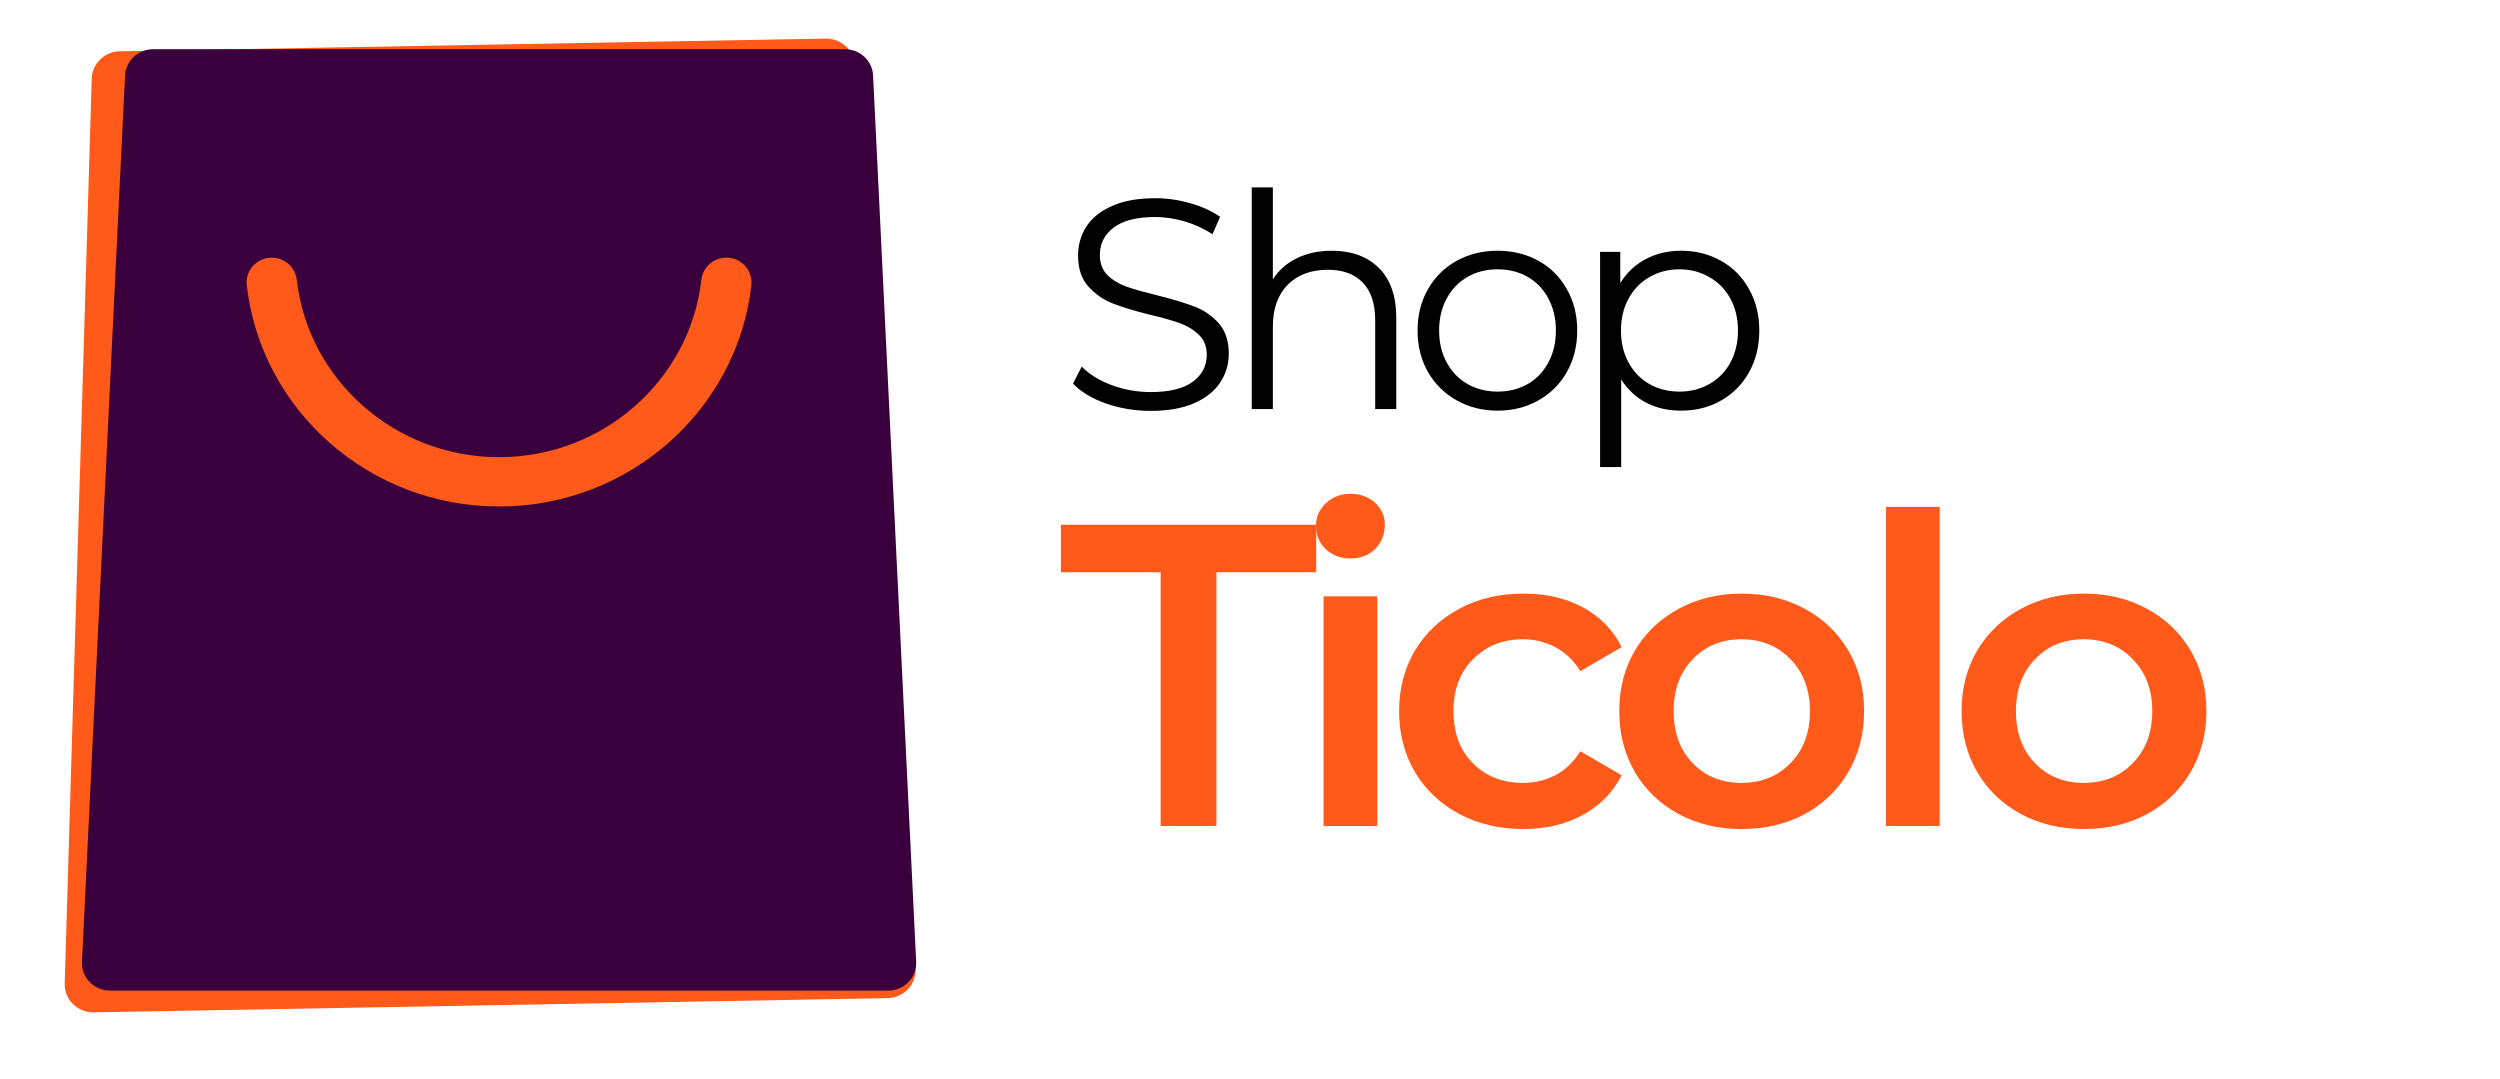
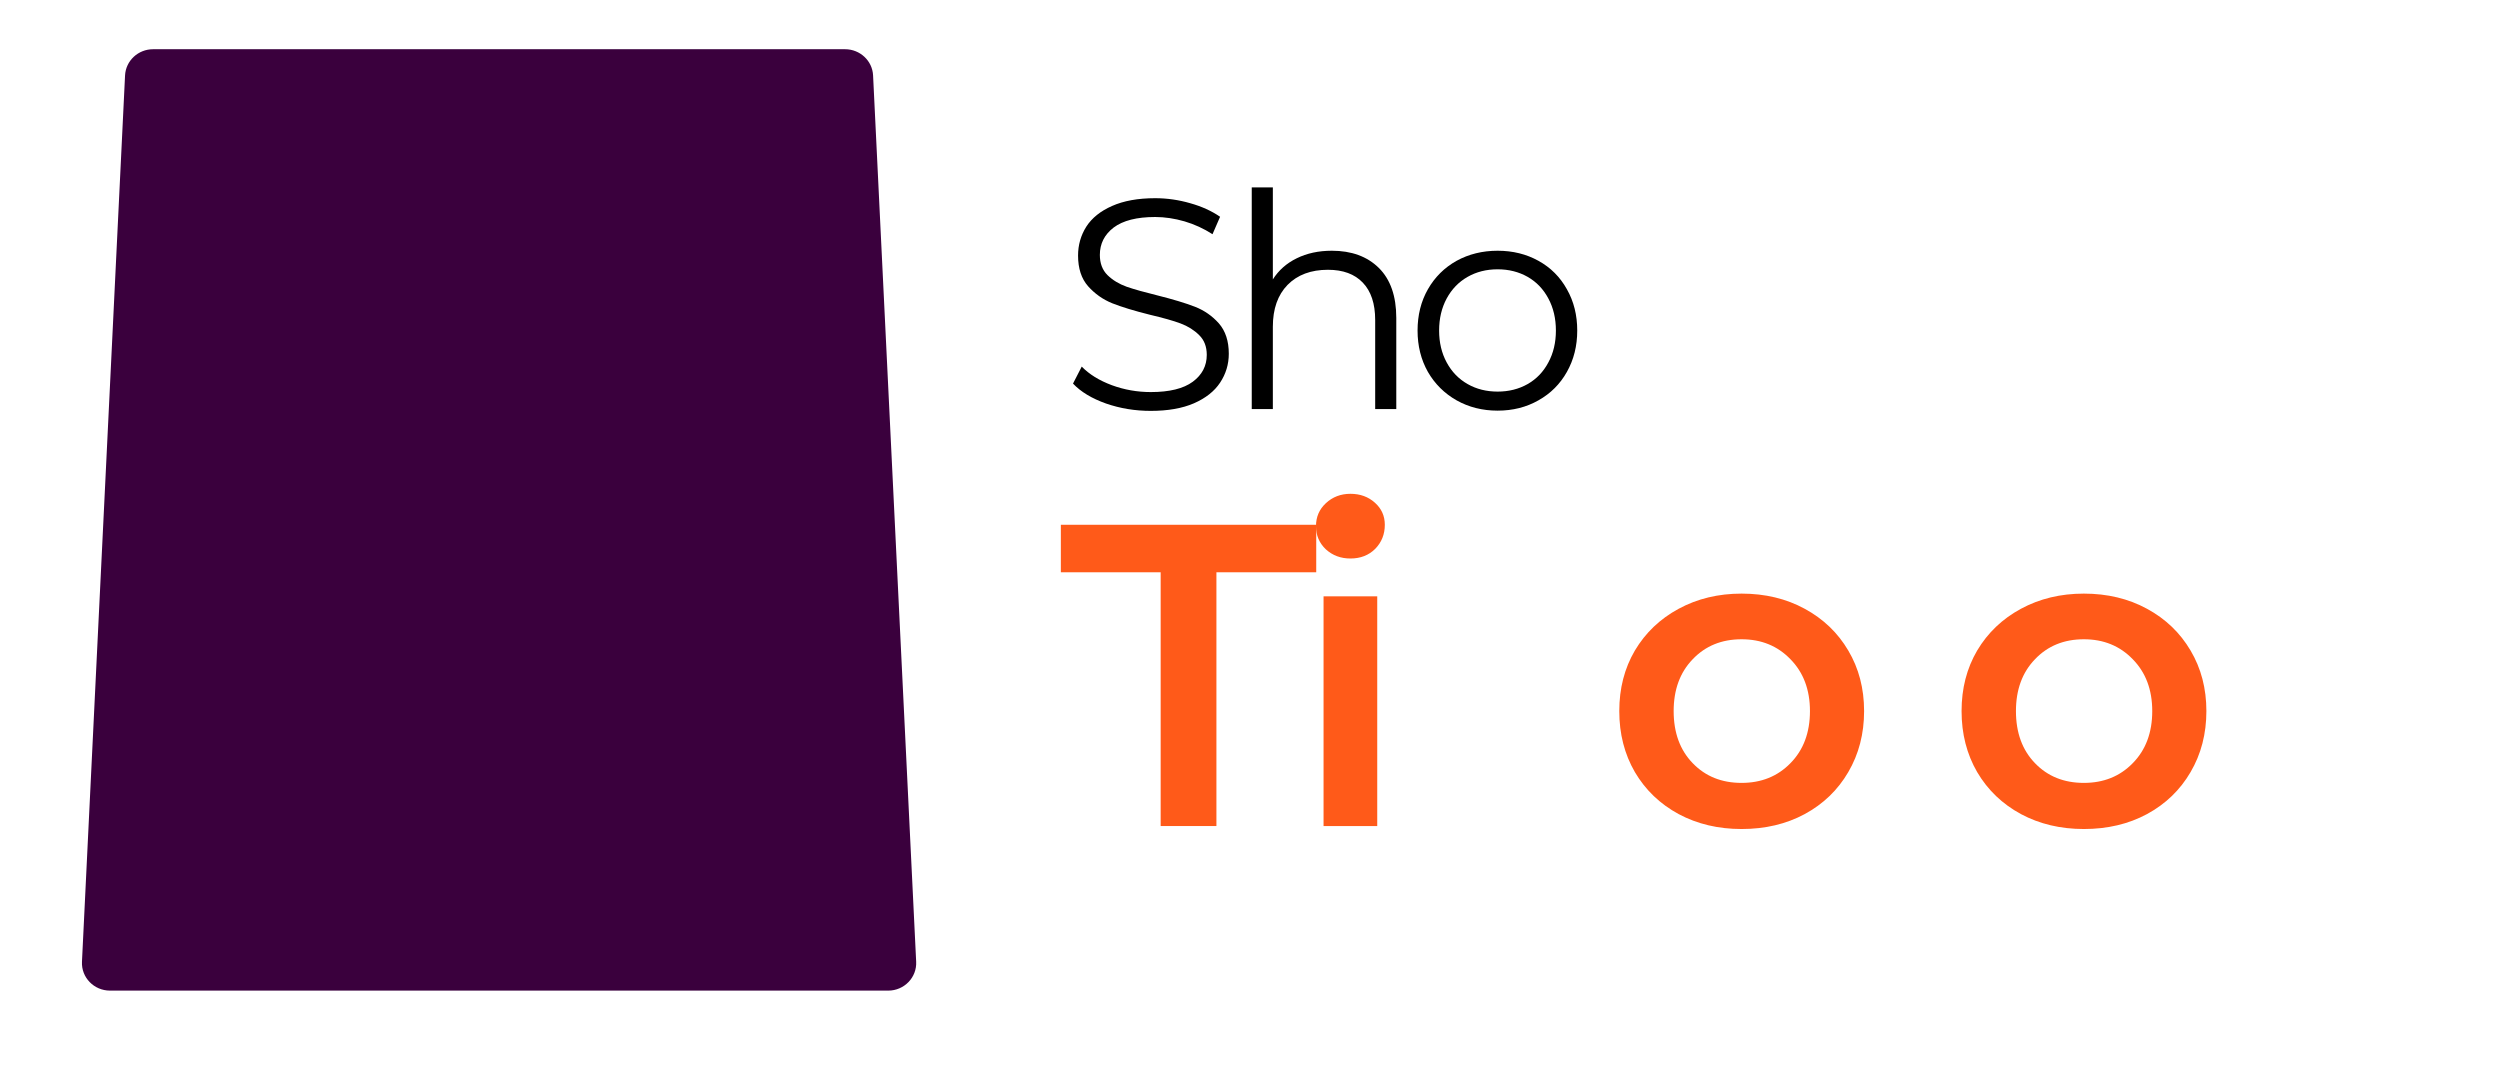
<svg xmlns="http://www.w3.org/2000/svg" width="227" zoomAndPan="magnify" viewBox="0 0 170.25 73.5" height="98" preserveAspectRatio="xMidYMid meet" version="1.0">
  <defs>
    <g />
  </defs>
-   <path fill="#ff5a19" d="M 60.441 67.973 L 6.391 68.941 C 5.273 68.965 4.371 68.062 4.406 66.977 L 6.246 5.352 C 6.277 4.332 7.117 3.512 8.16 3.492 L 56.227 2.629 C 57.266 2.609 58.141 3.395 58.207 4.414 L 62.348 65.93 C 62.426 67.023 61.555 67.949 60.441 67.973 Z M 60.441 67.973 " fill-opacity="1" fill-rule="evenodd" />
  <path fill="#3a003d" d="M 60.488 67.461 L 7.492 67.461 C 6.398 67.461 5.531 66.566 5.582 65.496 L 8.516 5.137 C 8.566 4.137 9.406 3.352 10.426 3.352 L 57.551 3.352 C 58.566 3.352 59.41 4.137 59.457 5.137 L 62.391 65.496 C 62.445 66.566 61.574 67.461 60.488 67.461 Z M 60.488 67.461 " fill-opacity="1" fill-rule="evenodd" />
-   <path fill="#ff5a19" d="M 33.988 34.492 C 25.105 34.492 17.762 27.891 16.805 19.426 C 16.691 18.426 17.48 17.547 18.508 17.547 C 19.383 17.547 20.113 18.203 20.211 19.059 C 20.98 25.84 26.867 31.133 33.988 31.133 C 41.105 31.133 46.996 25.84 47.762 19.059 C 47.859 18.203 48.586 17.547 49.465 17.547 C 50.492 17.547 51.281 18.426 51.168 19.426 C 50.215 27.887 42.875 34.492 33.988 34.492 Z M 33.988 34.492 " fill-opacity="1" fill-rule="nonzero" />
  <g fill="#000000" fill-opacity="1">
    <g transform="translate(72.119, 27.856)">
      <g>
        <path d="M 6.25 0.125 C 5.188 0.125 4.172 -0.039 3.203 -0.375 C 2.234 -0.719 1.484 -1.172 0.953 -1.734 L 1.547 -2.891 C 2.055 -2.367 2.738 -1.945 3.594 -1.625 C 4.445 -1.312 5.332 -1.156 6.25 -1.156 C 7.52 -1.156 8.473 -1.391 9.109 -1.859 C 9.742 -2.328 10.062 -2.938 10.062 -3.688 C 10.062 -4.25 9.891 -4.695 9.547 -5.031 C 9.203 -5.375 8.781 -5.641 8.281 -5.828 C 7.781 -6.016 7.082 -6.211 6.188 -6.422 C 5.113 -6.691 4.258 -6.953 3.625 -7.203 C 2.988 -7.461 2.441 -7.848 1.984 -8.359 C 1.523 -8.879 1.297 -9.578 1.297 -10.453 C 1.297 -11.172 1.484 -11.828 1.859 -12.422 C 2.242 -13.016 2.828 -13.484 3.609 -13.828 C 4.398 -14.18 5.379 -14.359 6.547 -14.359 C 7.359 -14.359 8.156 -14.242 8.938 -14.016 C 9.719 -13.797 10.395 -13.488 10.969 -13.094 L 10.453 -11.906 C 9.859 -12.289 9.223 -12.582 8.547 -12.781 C 7.867 -12.977 7.203 -13.078 6.547 -13.078 C 5.297 -13.078 4.352 -12.836 3.719 -12.359 C 3.094 -11.879 2.781 -11.258 2.781 -10.5 C 2.781 -9.926 2.953 -9.469 3.297 -9.125 C 3.648 -8.781 4.086 -8.516 4.609 -8.328 C 5.129 -8.148 5.832 -7.953 6.719 -7.734 C 7.758 -7.473 8.602 -7.219 9.25 -6.969 C 9.895 -6.719 10.441 -6.336 10.891 -5.828 C 11.336 -5.316 11.562 -4.629 11.562 -3.766 C 11.562 -3.047 11.363 -2.391 10.969 -1.797 C 10.582 -1.211 9.988 -0.742 9.188 -0.391 C 8.395 -0.047 7.414 0.125 6.25 0.125 Z M 6.25 0.125 " />
      </g>
    </g>
  </g>
  <g fill="#000000" fill-opacity="1">
    <g transform="translate(83.228, 27.856)">
      <g>
        <path d="M 7.469 -10.781 C 8.812 -10.781 9.879 -10.391 10.672 -9.609 C 11.461 -8.828 11.859 -7.691 11.859 -6.203 L 11.859 0 L 10.422 0 L 10.422 -6.062 C 10.422 -7.176 10.141 -8.023 9.578 -8.609 C 9.023 -9.191 8.234 -9.484 7.203 -9.484 C 6.047 -9.484 5.129 -9.141 4.453 -8.453 C 3.785 -7.766 3.453 -6.816 3.453 -5.609 L 3.453 0 L 2.016 0 L 2.016 -15.094 L 3.453 -15.094 L 3.453 -8.828 C 3.848 -9.453 4.391 -9.93 5.078 -10.266 C 5.773 -10.609 6.57 -10.781 7.469 -10.781 Z M 7.469 -10.781 " />
      </g>
    </g>
  </g>
  <g fill="#000000" fill-opacity="1">
    <g transform="translate(95.598, 27.856)">
      <g>
        <path d="M 6.391 0.109 C 5.359 0.109 4.426 -0.125 3.594 -0.594 C 2.77 -1.062 2.117 -1.707 1.641 -2.531 C 1.172 -3.363 0.938 -4.301 0.938 -5.344 C 0.938 -6.395 1.172 -7.332 1.641 -8.156 C 2.117 -8.988 2.77 -9.633 3.594 -10.094 C 4.426 -10.551 5.359 -10.781 6.391 -10.781 C 7.422 -10.781 8.348 -10.551 9.172 -10.094 C 10.004 -9.633 10.648 -8.988 11.109 -8.156 C 11.578 -7.332 11.812 -6.395 11.812 -5.344 C 11.812 -4.301 11.578 -3.363 11.109 -2.531 C 10.648 -1.707 10.004 -1.062 9.172 -0.594 C 8.348 -0.125 7.422 0.109 6.391 0.109 Z M 6.391 -1.188 C 7.148 -1.188 7.832 -1.359 8.438 -1.703 C 9.039 -2.047 9.508 -2.535 9.844 -3.172 C 10.188 -3.805 10.359 -4.531 10.359 -5.344 C 10.359 -6.164 10.188 -6.895 9.844 -7.531 C 9.508 -8.164 9.039 -8.656 8.438 -9 C 7.832 -9.344 7.148 -9.516 6.391 -9.516 C 5.629 -9.516 4.945 -9.344 4.344 -9 C 3.738 -8.656 3.266 -8.164 2.922 -7.531 C 2.578 -6.895 2.406 -6.164 2.406 -5.344 C 2.406 -4.531 2.578 -3.805 2.922 -3.172 C 3.266 -2.535 3.738 -2.047 4.344 -1.703 C 4.945 -1.359 5.629 -1.188 6.391 -1.188 Z M 6.391 -1.188 " />
      </g>
    </g>
  </g>
  <g fill="#000000" fill-opacity="1">
    <g transform="translate(106.95, 27.856)">
      <g>
-         <path d="M 7.531 -10.781 C 8.531 -10.781 9.438 -10.551 10.25 -10.094 C 11.062 -9.645 11.695 -9.004 12.156 -8.172 C 12.625 -7.348 12.859 -6.406 12.859 -5.344 C 12.859 -4.281 12.625 -3.332 12.156 -2.5 C 11.695 -1.676 11.062 -1.035 10.25 -0.578 C 9.445 -0.117 8.539 0.109 7.531 0.109 C 6.656 0.109 5.867 -0.066 5.172 -0.422 C 4.473 -0.785 3.898 -1.316 3.453 -2.016 L 3.453 3.953 L 2.016 3.953 L 2.016 -10.703 L 3.391 -10.703 L 3.391 -8.578 C 3.828 -9.285 4.398 -9.828 5.109 -10.203 C 5.828 -10.586 6.633 -10.781 7.531 -10.781 Z M 7.422 -1.188 C 8.172 -1.188 8.848 -1.359 9.453 -1.703 C 10.066 -2.047 10.547 -2.535 10.891 -3.172 C 11.234 -3.805 11.406 -4.531 11.406 -5.344 C 11.406 -6.164 11.234 -6.891 10.891 -7.516 C 10.547 -8.148 10.066 -8.641 9.453 -8.984 C 8.848 -9.336 8.172 -9.516 7.422 -9.516 C 6.66 -9.516 5.977 -9.336 5.375 -8.984 C 4.77 -8.641 4.297 -8.148 3.953 -7.516 C 3.609 -6.891 3.438 -6.164 3.438 -5.344 C 3.438 -4.531 3.609 -3.805 3.953 -3.172 C 4.297 -2.535 4.77 -2.047 5.375 -1.703 C 5.977 -1.359 6.66 -1.188 7.422 -1.188 Z M 7.422 -1.188 " />
-       </g>
+         </g>
    </g>
  </g>
  <g fill="#ff5a19" fill-opacity="1">
    <g transform="translate(72.119, 56.253)">
      <g>
        <path d="M 6.922 -17.281 L 0.125 -17.281 L 0.125 -20.516 L 17.516 -20.516 L 17.516 -17.281 L 10.719 -17.281 L 10.719 0 L 6.922 0 Z M 6.922 -17.281 " />
      </g>
    </g>
  </g>
  <g fill="#ff5a19" fill-opacity="1">
    <g transform="translate(87.728, 56.253)">
      <g>
        <path d="M 2.406 -15.641 L 6.062 -15.641 L 6.062 0 L 2.406 0 Z M 4.234 -18.219 C 3.578 -18.219 3.02 -18.426 2.562 -18.844 C 2.113 -19.27 1.891 -19.797 1.891 -20.422 C 1.891 -21.047 2.113 -21.566 2.562 -21.984 C 3.02 -22.41 3.578 -22.625 4.234 -22.625 C 4.898 -22.625 5.457 -22.422 5.906 -22.016 C 6.352 -21.617 6.578 -21.117 6.578 -20.516 C 6.578 -19.867 6.359 -19.32 5.922 -18.875 C 5.484 -18.438 4.922 -18.219 4.234 -18.219 Z M 4.234 -18.219 " />
      </g>
    </g>
  </g>
  <g fill="#ff5a19" fill-opacity="1">
    <g transform="translate(94.17, 56.253)">
      <g>
-         <path d="M 9.578 0.203 C 7.961 0.203 6.508 -0.133 5.219 -0.812 C 3.926 -1.5 2.914 -2.453 2.188 -3.672 C 1.469 -4.898 1.109 -6.285 1.109 -7.828 C 1.109 -9.367 1.469 -10.742 2.188 -11.953 C 2.914 -13.16 3.922 -14.109 5.203 -14.797 C 6.484 -15.484 7.941 -15.828 9.578 -15.828 C 11.117 -15.828 12.469 -15.516 13.625 -14.891 C 14.789 -14.266 15.672 -13.363 16.266 -12.188 L 13.453 -10.547 C 13.004 -11.266 12.441 -11.805 11.766 -12.172 C 11.086 -12.535 10.348 -12.719 9.547 -12.719 C 8.18 -12.719 7.051 -12.27 6.156 -11.375 C 5.258 -10.488 4.812 -9.305 4.812 -7.828 C 4.812 -6.336 5.254 -5.148 6.141 -4.266 C 7.023 -3.379 8.16 -2.938 9.547 -2.938 C 10.348 -2.938 11.086 -3.113 11.766 -3.469 C 12.441 -3.832 13.004 -4.375 13.453 -5.094 L 16.266 -3.453 C 15.66 -2.285 14.773 -1.383 13.609 -0.75 C 12.441 -0.113 11.098 0.203 9.578 0.203 Z M 9.578 0.203 " />
-       </g>
+         </g>
    </g>
  </g>
  <g fill="#ff5a19" fill-opacity="1">
    <g transform="translate(109.164, 56.253)">
      <g>
        <path d="M 9.438 0.203 C 7.852 0.203 6.426 -0.133 5.156 -0.812 C 3.883 -1.5 2.891 -2.453 2.172 -3.672 C 1.461 -4.898 1.109 -6.285 1.109 -7.828 C 1.109 -9.367 1.461 -10.742 2.172 -11.953 C 2.891 -13.16 3.883 -14.109 5.156 -14.797 C 6.426 -15.484 7.852 -15.828 9.438 -15.828 C 11.039 -15.828 12.473 -15.484 13.734 -14.797 C 15.004 -14.109 15.992 -13.16 16.703 -11.953 C 17.422 -10.742 17.781 -9.367 17.781 -7.828 C 17.781 -6.285 17.422 -4.898 16.703 -3.672 C 15.992 -2.453 15.004 -1.5 13.734 -0.812 C 12.473 -0.133 11.039 0.203 9.438 0.203 Z M 9.438 -2.938 C 10.781 -2.938 11.891 -3.383 12.766 -4.281 C 13.648 -5.176 14.094 -6.359 14.094 -7.828 C 14.094 -9.285 13.648 -10.461 12.766 -11.359 C 11.891 -12.266 10.781 -12.719 9.438 -12.719 C 8.082 -12.719 6.973 -12.266 6.109 -11.359 C 5.242 -10.461 4.812 -9.285 4.812 -7.828 C 4.812 -6.359 5.242 -5.176 6.109 -4.281 C 6.973 -3.383 8.082 -2.938 9.438 -2.938 Z M 9.438 -2.938 " />
      </g>
    </g>
  </g>
  <g fill="#ff5a19" fill-opacity="1">
    <g transform="translate(126.032, 56.253)">
      <g>
-         <path d="M 2.406 -21.734 L 6.062 -21.734 L 6.062 0 L 2.406 0 Z M 2.406 -21.734 " />
-       </g>
+         </g>
    </g>
  </g>
  <g fill="#ff5a19" fill-opacity="1">
    <g transform="translate(132.474, 56.253)">
      <g>
        <path d="M 9.438 0.203 C 7.852 0.203 6.426 -0.133 5.156 -0.812 C 3.883 -1.5 2.891 -2.453 2.172 -3.672 C 1.461 -4.898 1.109 -6.285 1.109 -7.828 C 1.109 -9.367 1.461 -10.742 2.172 -11.953 C 2.891 -13.16 3.883 -14.109 5.156 -14.797 C 6.426 -15.484 7.852 -15.828 9.438 -15.828 C 11.039 -15.828 12.473 -15.484 13.734 -14.797 C 15.004 -14.109 15.992 -13.16 16.703 -11.953 C 17.422 -10.742 17.781 -9.367 17.781 -7.828 C 17.781 -6.285 17.422 -4.898 16.703 -3.672 C 15.992 -2.453 15.004 -1.5 13.734 -0.812 C 12.473 -0.133 11.039 0.203 9.438 0.203 Z M 9.438 -2.938 C 10.781 -2.938 11.891 -3.383 12.766 -4.281 C 13.648 -5.176 14.094 -6.359 14.094 -7.828 C 14.094 -9.285 13.648 -10.461 12.766 -11.359 C 11.891 -12.266 10.781 -12.719 9.438 -12.719 C 8.082 -12.719 6.973 -12.266 6.109 -11.359 C 5.242 -10.461 4.812 -9.285 4.812 -7.828 C 4.812 -6.359 5.242 -5.176 6.109 -4.281 C 6.973 -3.383 8.082 -2.938 9.438 -2.938 Z M 9.438 -2.938 " />
      </g>
    </g>
  </g>
</svg>